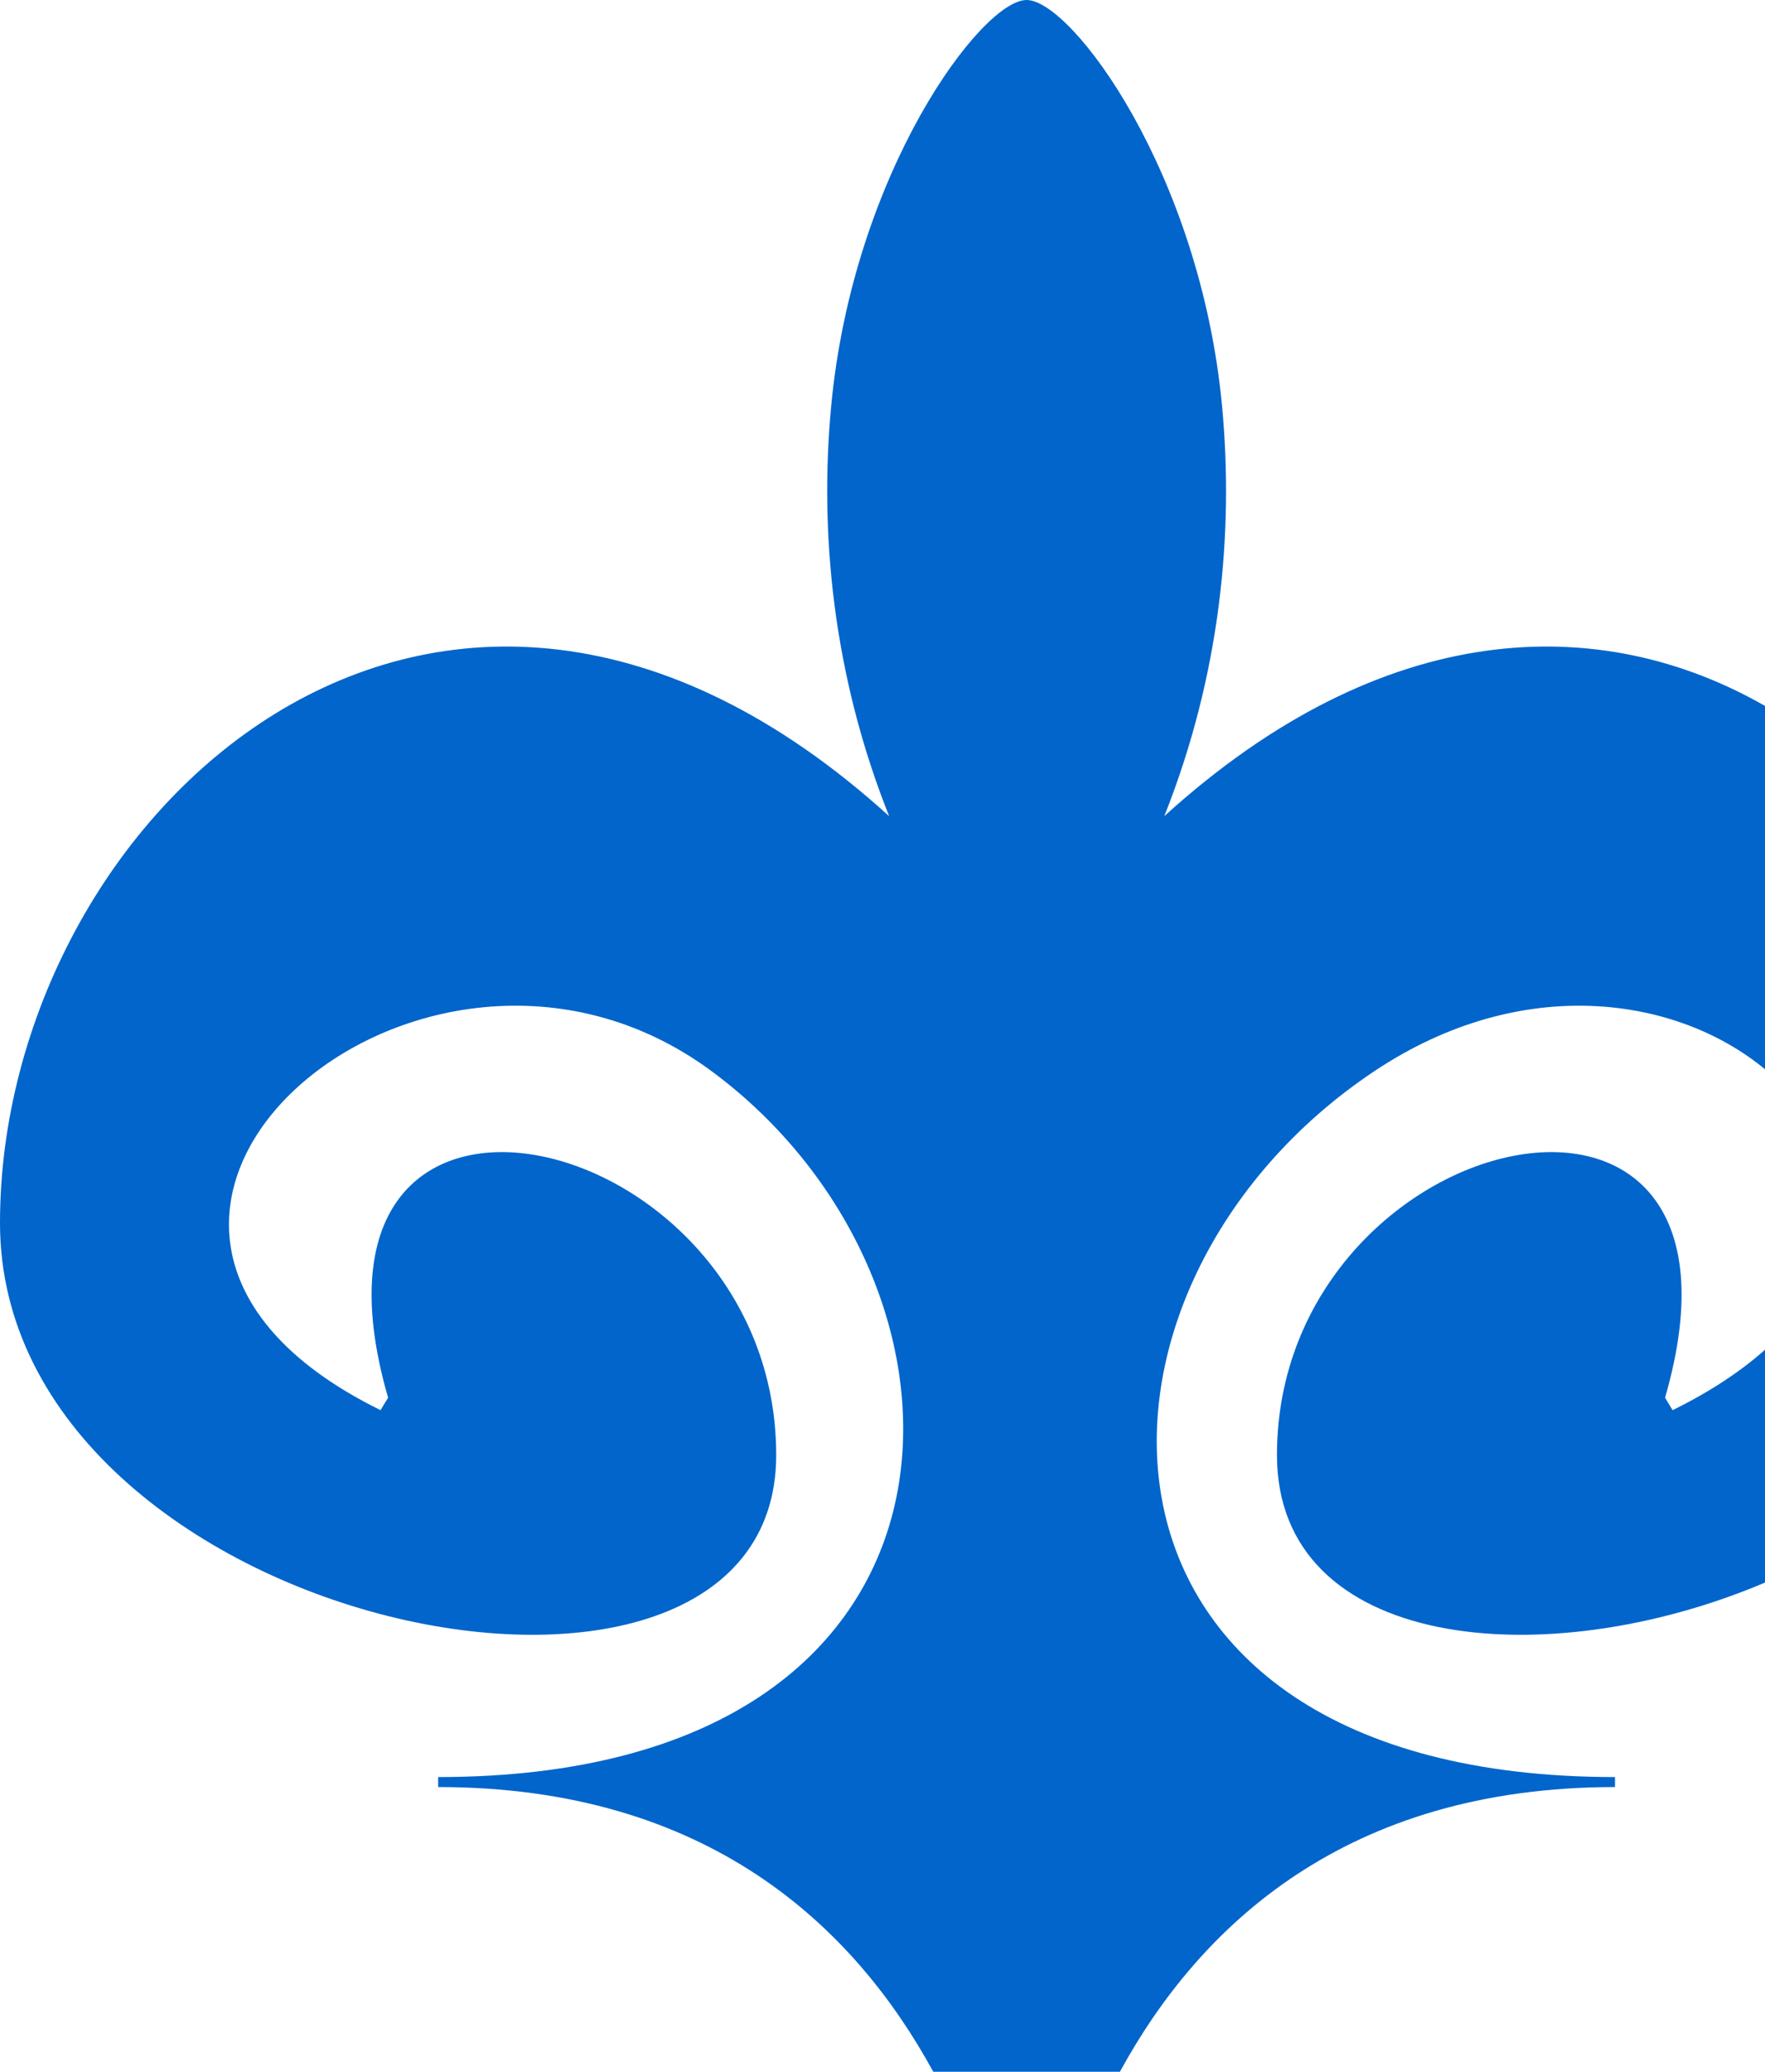
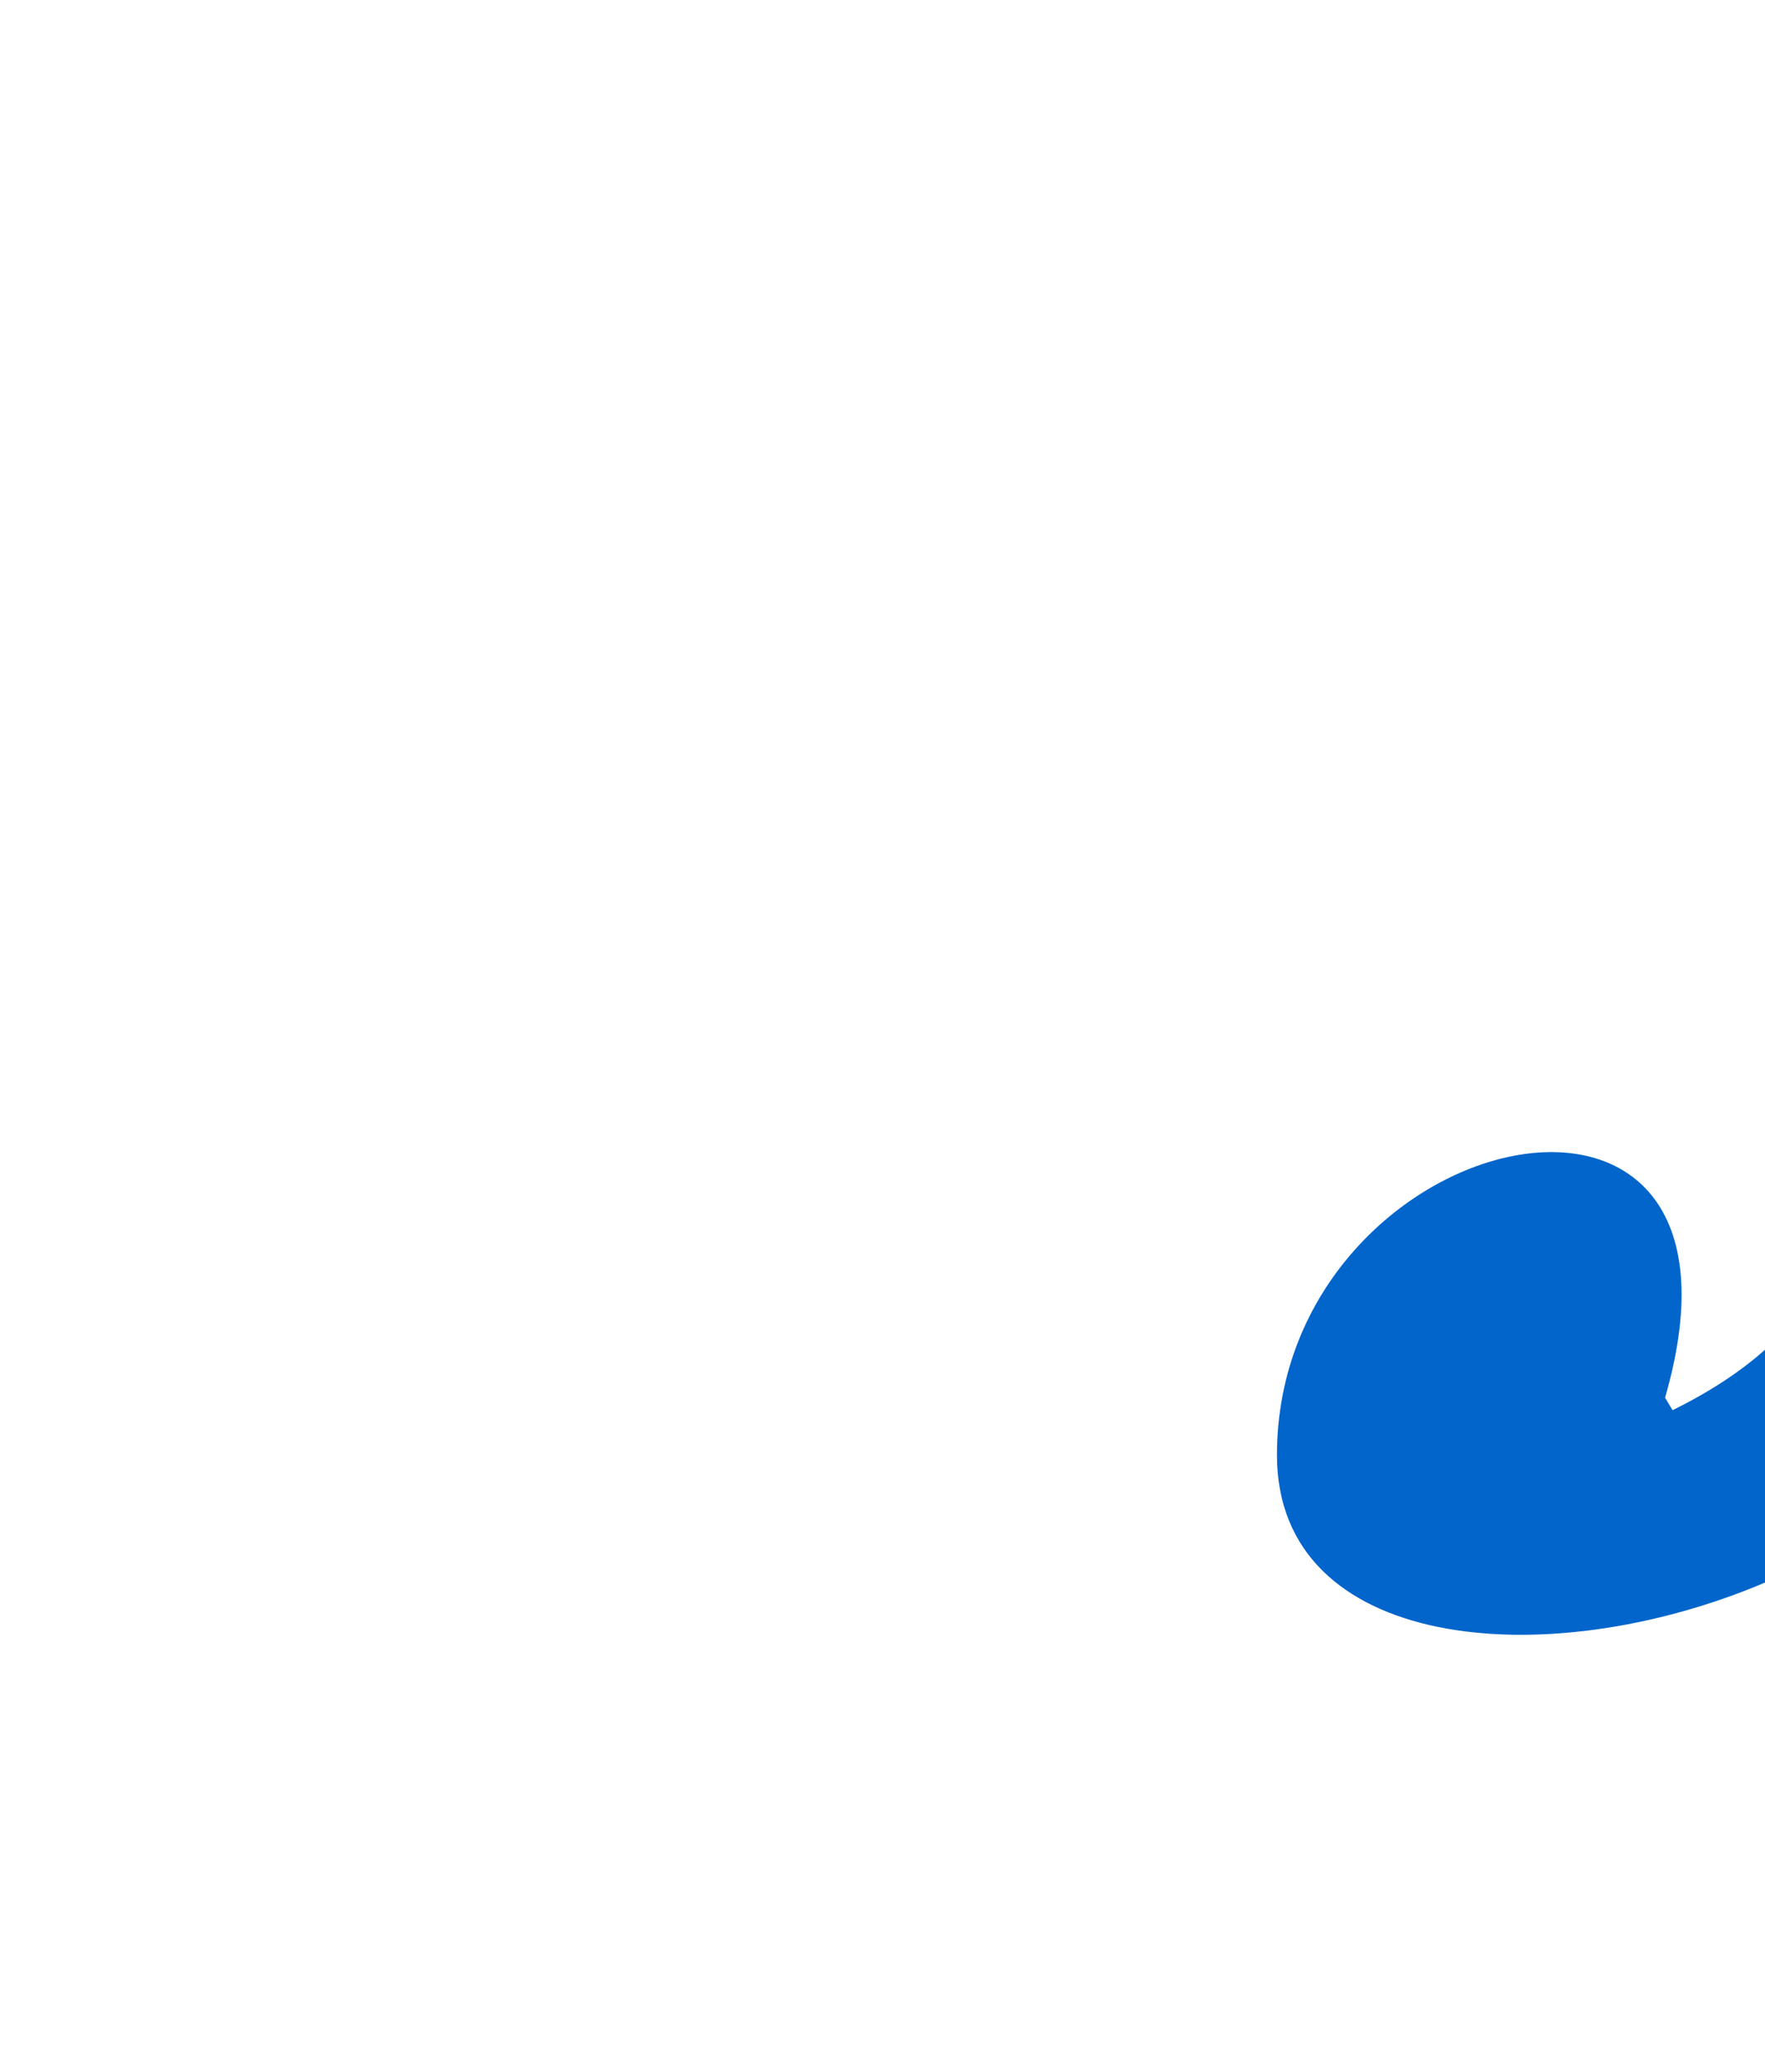
<svg xmlns="http://www.w3.org/2000/svg" width="196" height="230" viewBox="0 0 196 230" fill="none">
-   <path d="M114 0C119.005 9.31668e-05 133.296 19.204 135.715 45.165C137.005 59.018 135.581 74.796 129.293 90.606C153.682 68.462 177.741 67.901 196 78.372V118.708C186.253 110.632 169.041 107.979 152.648 118.898C116.919 142.698 116.781 197.283 179.342 197.283C179.335 197.73 179.348 197.945 179.342 198.392C149.417 198.392 133.171 213.861 124.363 230H103.637C94.829 213.861 78.583 198.392 48.658 198.392V197.283C111.219 197.283 111.22 142.698 78.995 118.898C46.77 95.099 0 135.771 42.264 156.552C42.274 156.533 42.759 155.692 43.098 155.167C30.585 111.942 86.195 124.687 86.195 161.539C86.195 198.391 0 180.935 0 135.771C0 90.606 48.659 45.165 98.734 90.606C92.437 74.796 91.006 59.018 92.293 45.165C94.704 19.204 108.995 0 114 0Z" fill="#0165CB" />
  <path d="M141.805 161.539C141.805 124.687 197.414 111.942 184.902 155.167L185.736 156.552C189.94 154.485 193.332 152.22 196 149.843V175.691C171.475 186.086 141.805 183.16 141.805 161.539Z" fill="#0165CB" />
</svg>